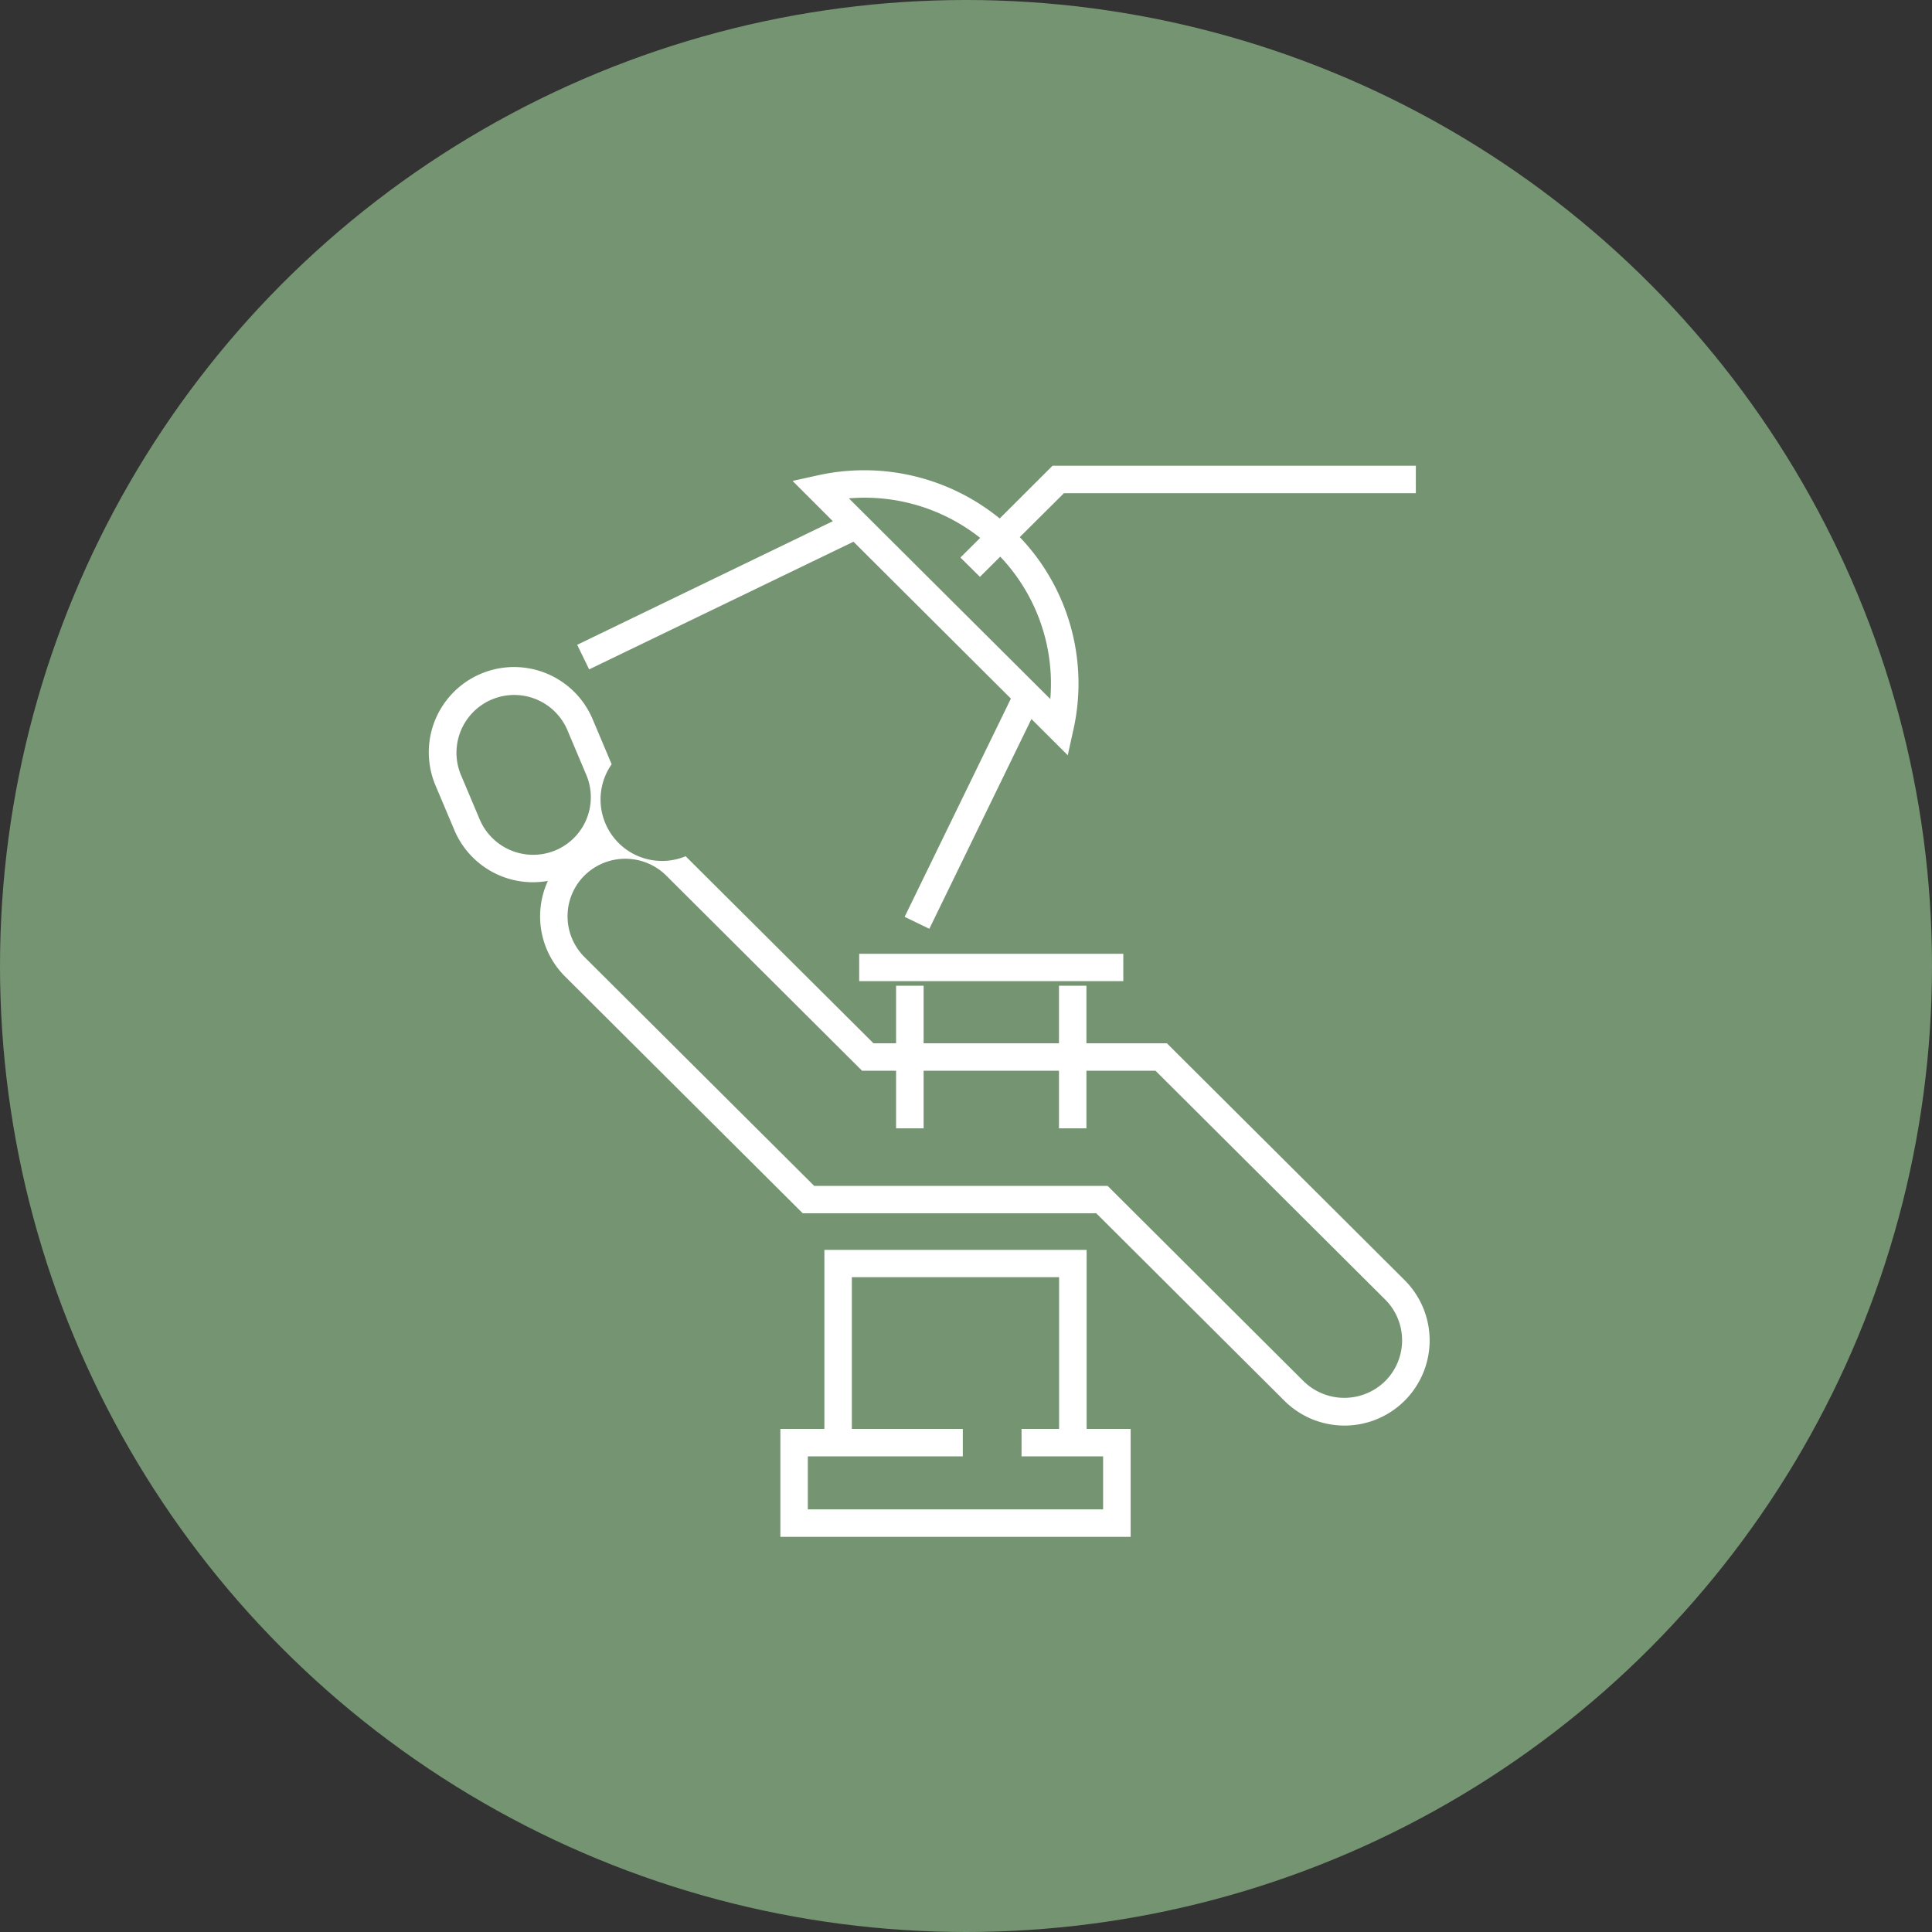
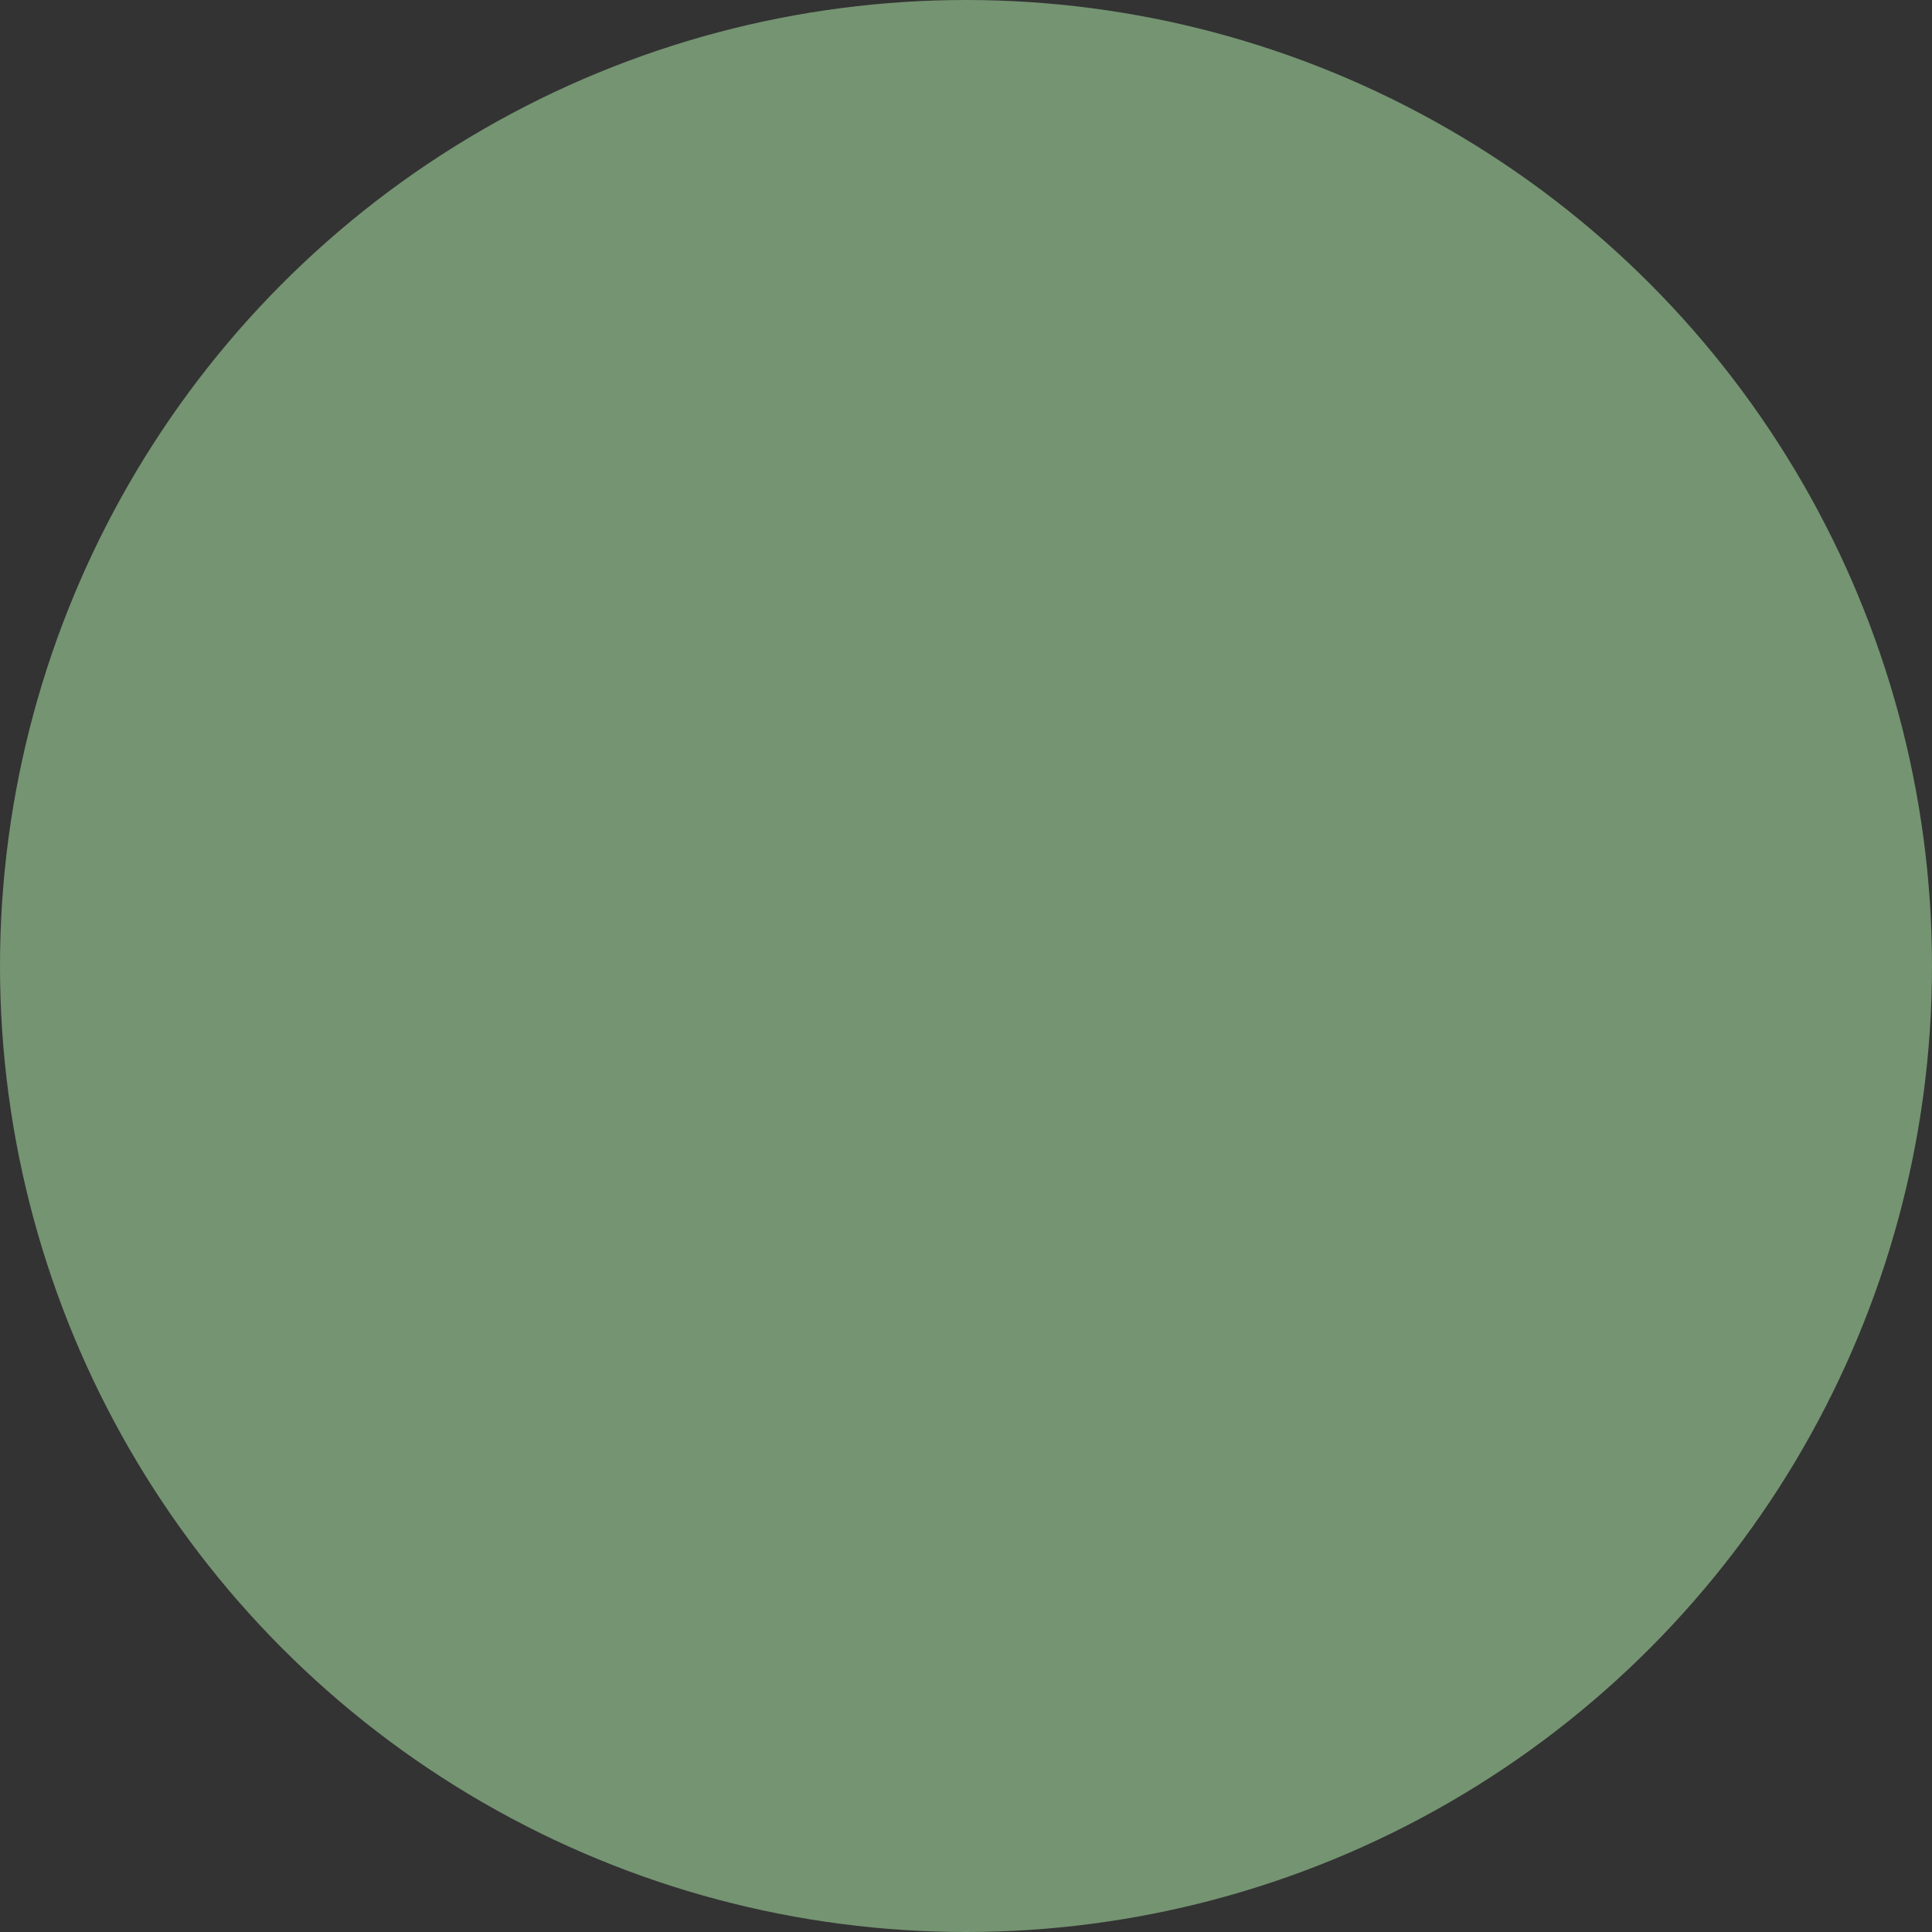
<svg xmlns="http://www.w3.org/2000/svg" id="icn_support04.svg" width="176" height="176" viewBox="0 0 176 176">
  <rect x="0" y="0" width="176" height="176" fill="#333333" stroke="none" />
  <defs>
    <style>
      .cls-1 {
        fill: #759472;
      }

      .cls-2 {
        fill: #fff;
        fill-rule: evenodd;
      }
    </style>
  </defs>
  <circle id="bg" class="cls-1" cx="88" cy="88" r="88" />
-   <path id="シェイプ_545" data-name="シェイプ 545" class="cls-2" d="M1398.67,2667.98l24.08-11.63,14.34,14.29-9.68,19.88,2.25,1.09,9.3-19.11,3.31,3.3,0.49-2.22a19.308,19.308,0,0,0-4.86-17.65l4.02-4h32.06v-2.5h-33.1l-4.81,4.8a19.54,19.54,0,0,0-16.65-3.91l-2.22.49,3.67,3.67-23.29,11.26Zm35.62-11.98-1.8,1.79,1.78,1.76,1.85-1.84a16.792,16.792,0,0,1,4.56,12.97l-18.35-18.28A16.953,16.953,0,0,1,1434.29,2656Zm38.67,67.62-21.66-21.58h-7.33v-5.24h-2.5v5.24h-12.33v-5.24h-2.51v5.24h-2.06L1407.46,2685a5.6,5.6,0,0,1-6.74-8.38l-1.74-4.12a7.767,7.767,0,0,0-14.32,6.02l1.74,4.12a7.77,7.77,0,0,0,7.17,4.73,8.557,8.557,0,0,0,1.34-.12,7.73,7.73,0,0,0,1.56,8.7l21.66,21.58h26.74l17.1,17.04A7.757,7.757,0,1,0,1472.96,2723.62Zm-84.25-41.95-1.74-4.12a5.262,5.262,0,0,1,9.7-4.08l1.74,4.12a5.243,5.243,0,0,1-2.8,6.87A5.288,5.288,0,0,1,1388.71,2681.67Zm82.48,51.14a5.3,5.3,0,0,1-7.45,0l-17.84-17.78h-26.73l-20.93-20.85a5.245,5.245,0,0,1,0-7.42,5.3,5.3,0,0,1,7.45,0l17.84,17.78h3.1v5.25h2.51v-5.25h12.33v5.25h2.5v-5.25h6.29l20.93,20.85A5.245,5.245,0,0,1,1471.19,2732.81Zm-27.2-11.95H1420.1v16.31h-4.01V2747H1448v-9.83h-4.01v-16.31Zm1.5,23.64h-26.9v-4.83h14.12v-2.5H1422.6v-13.82h18.88v13.82h-3.42v2.5h7.43v4.83Zm-22.22-48.12h24.06v-2.49h-24.06v2.49Z" transform="translate(-1345 -2607)" />
</svg>